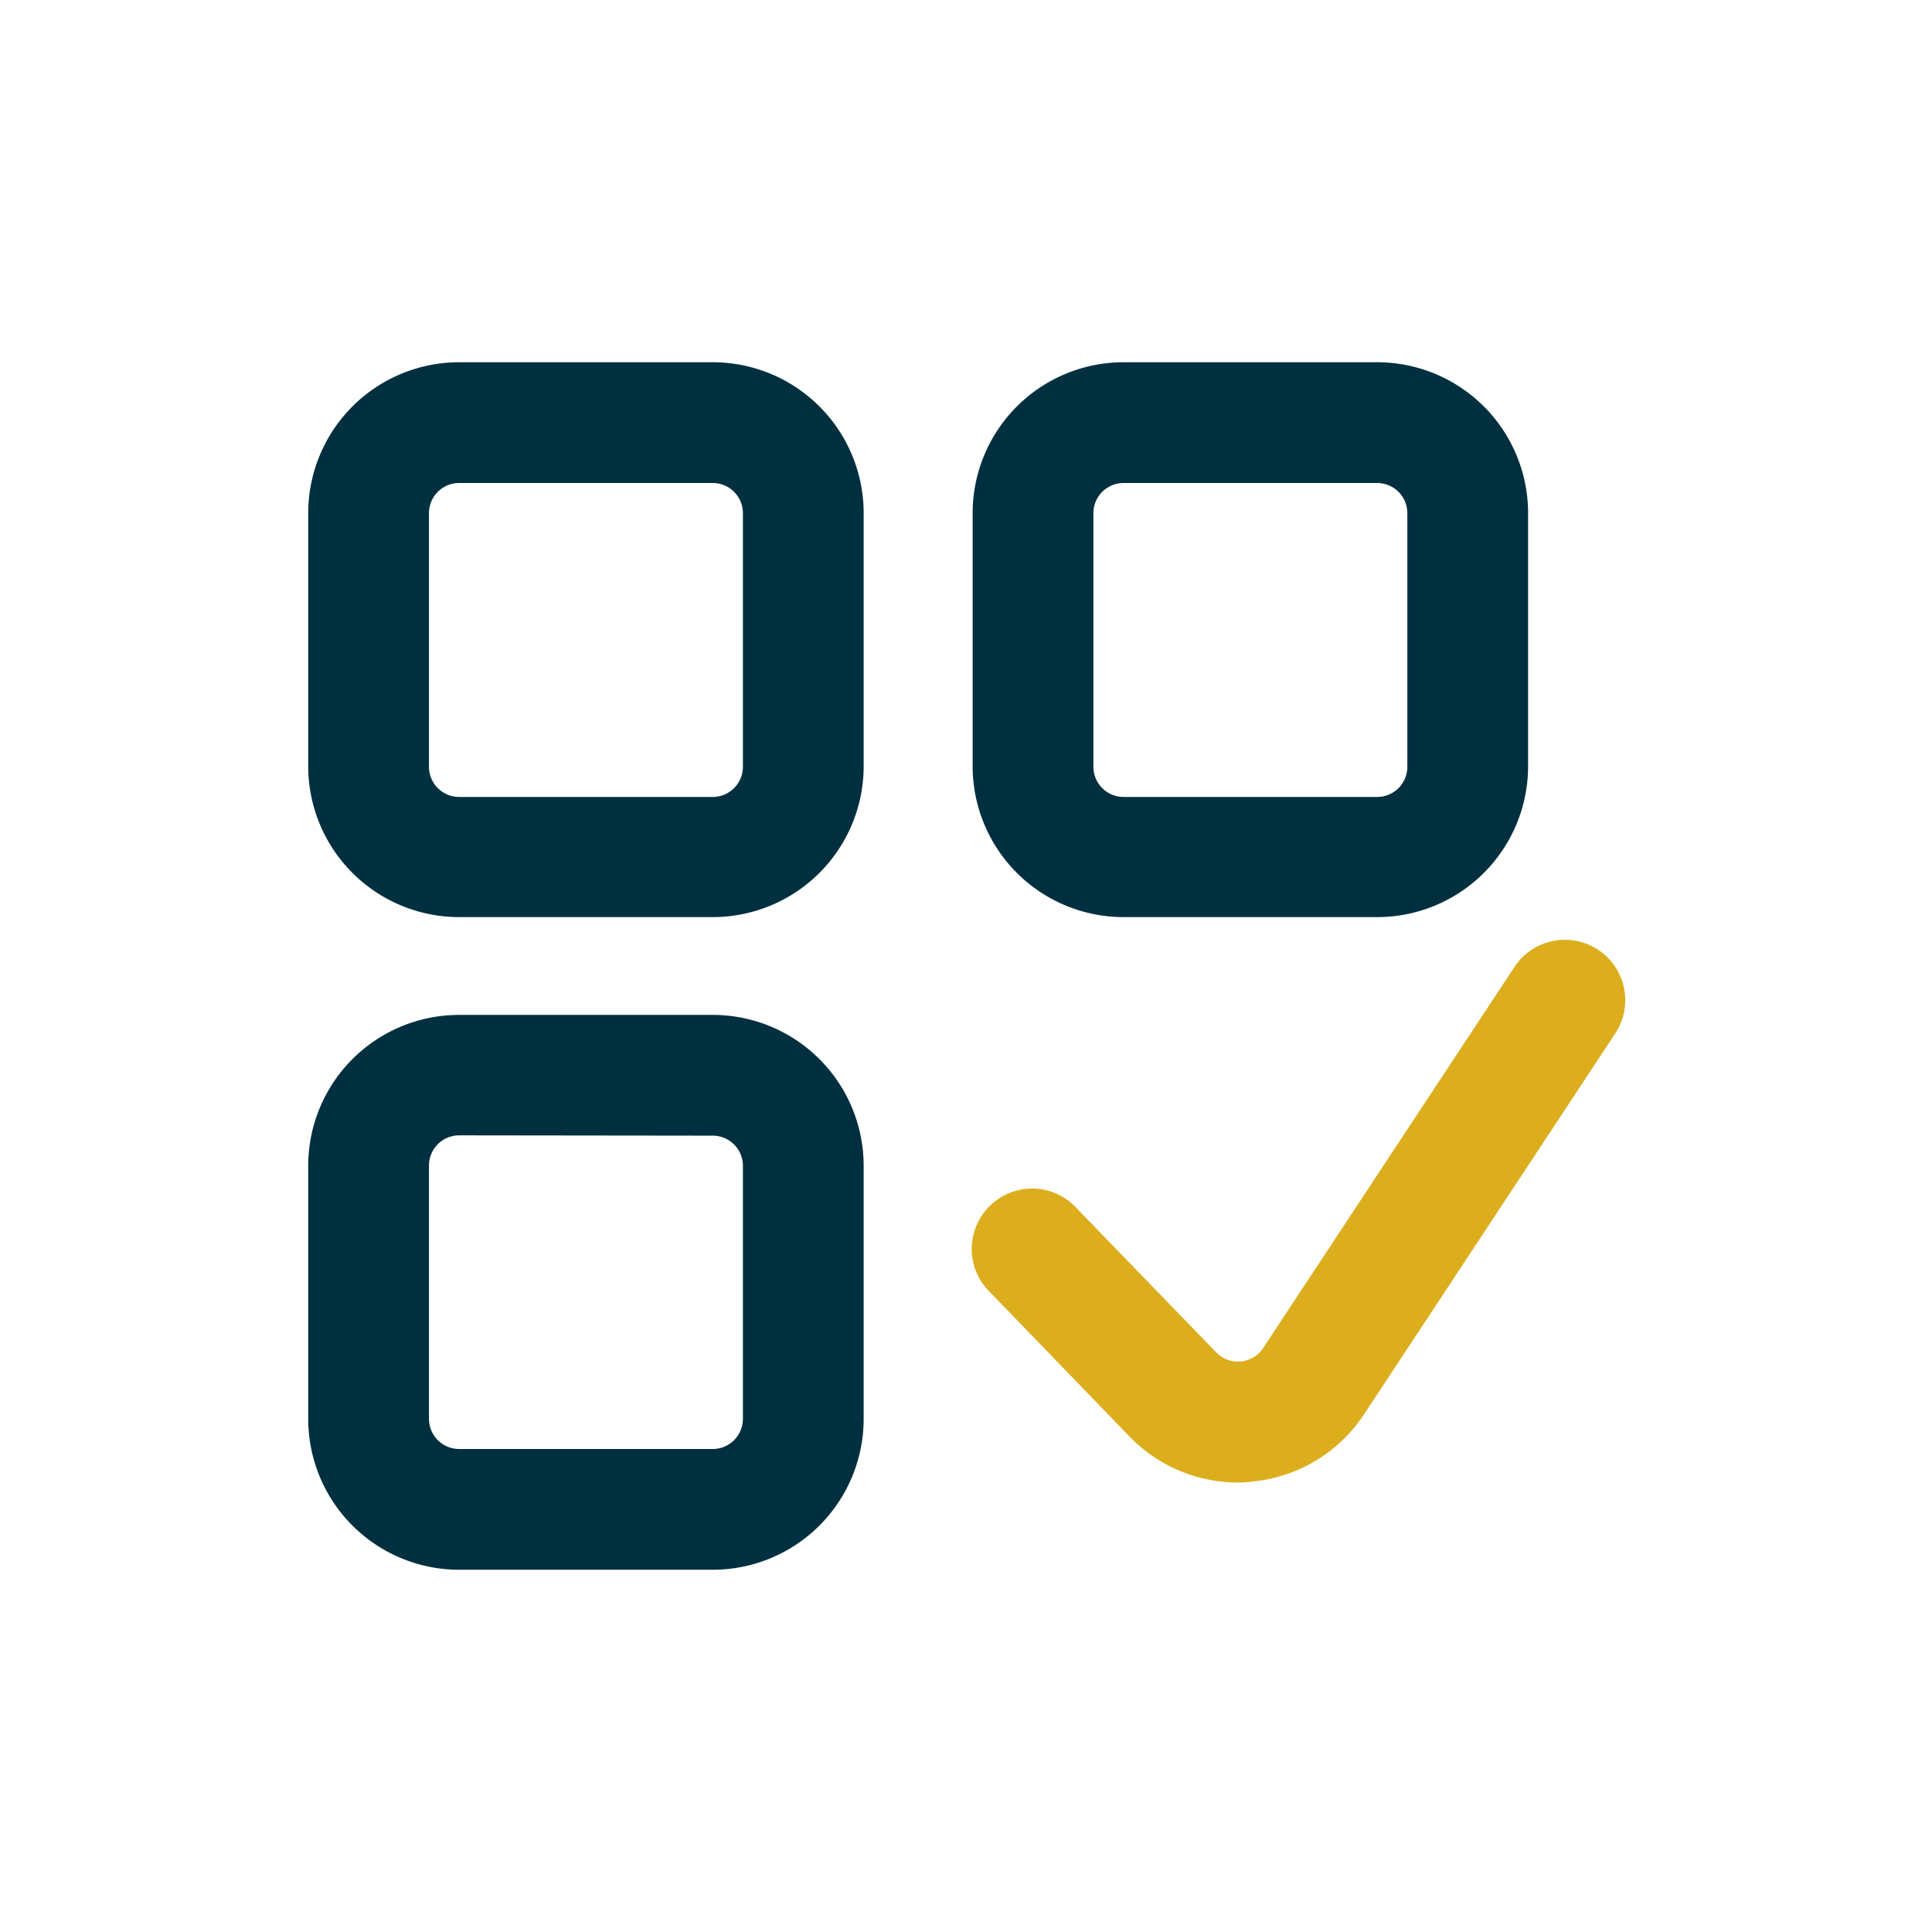
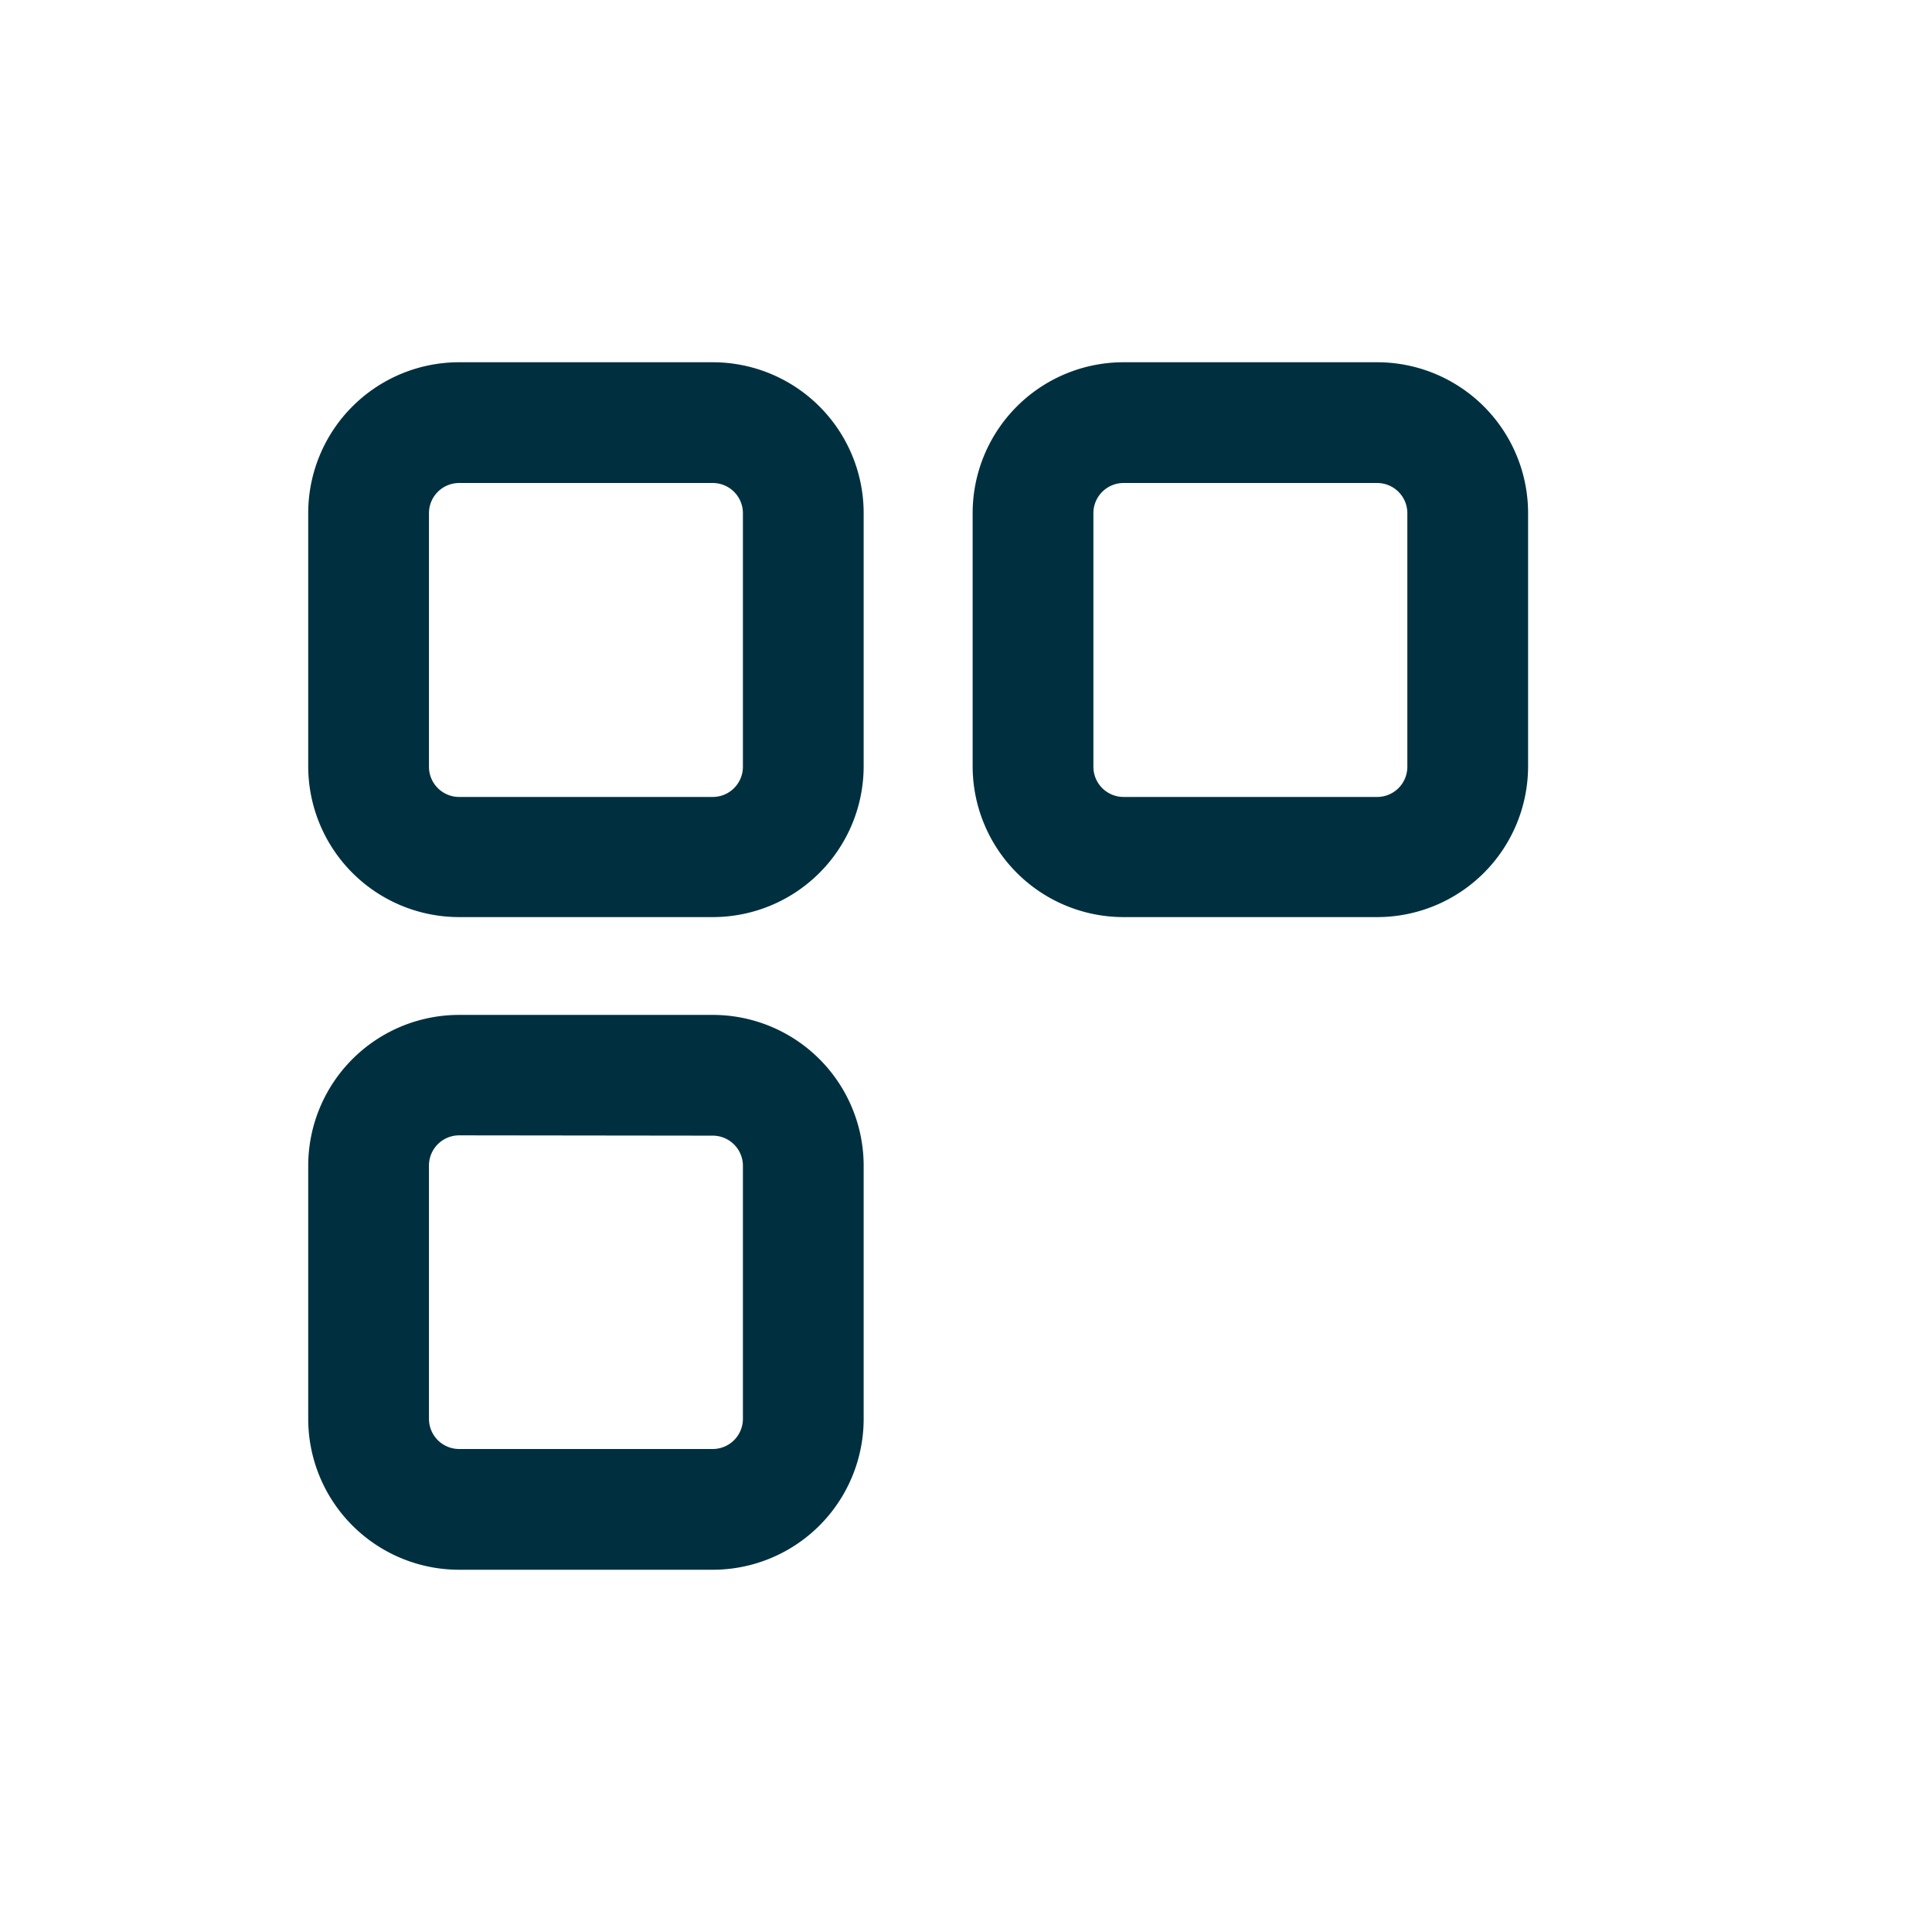
<svg xmlns="http://www.w3.org/2000/svg" viewBox="0 0 64 64" id="Checklist">
  <path fill="#00303f" d="M45.62 30.38h-8.4a5 5 0 0 1-5-5V17a5 5 0 0 1 5-5h8.4a5 5 0 0 1 5 5v8.4A5 5 0 0 1 45.62 30.38zM37.22 16a1 1 0 0 0-1 1v8.4a1 1 0 0 0 1 1h8.4a1 1 0 0 0 1-1V17a1 1 0 0 0-1-1zM23.61 30.38h-8.4a5 5 0 0 1-5-5V17a5 5 0 0 1 5-5h8.4a5 5 0 0 1 5 5v8.4A5 5 0 0 1 23.61 30.38zM15.21 16a1 1 0 0 0-1 1v8.4a1 1 0 0 0 1 1h8.4a1 1 0 0 0 1-1V17a1 1 0 0 0-1-1zM23.61 52h-8.4a5 5 0 0 1-5-5V38.62a5 5 0 0 1 5-5h8.4a5 5 0 0 1 5 5V47A5 5 0 0 1 23.61 52zm-8.4-14.39a1 1 0 0 0-1 1V47a1 1 0 0 0 1 1h8.4a1 1 0 0 0 1-1V38.62a1 1 0 0 0-1-1z" class="color20263b svgShape" />
-   <path fill="#dcae1d" d="M41,49.11a5,5,0,0,1-3.59-1.53l-4.59-4.75a2,2,0,1,1,2.87-2.78l4.6,4.75a1,1,0,0,0,1.55-.14l8.31-12.6a2,2,0,1,1,3.34,2.2l-8.31,12.6a5,5,0,0,1-3.71,2.22A3.71,3.71,0,0,1,41,49.11Z" class="colorff4b07 svgShape" />
</svg>